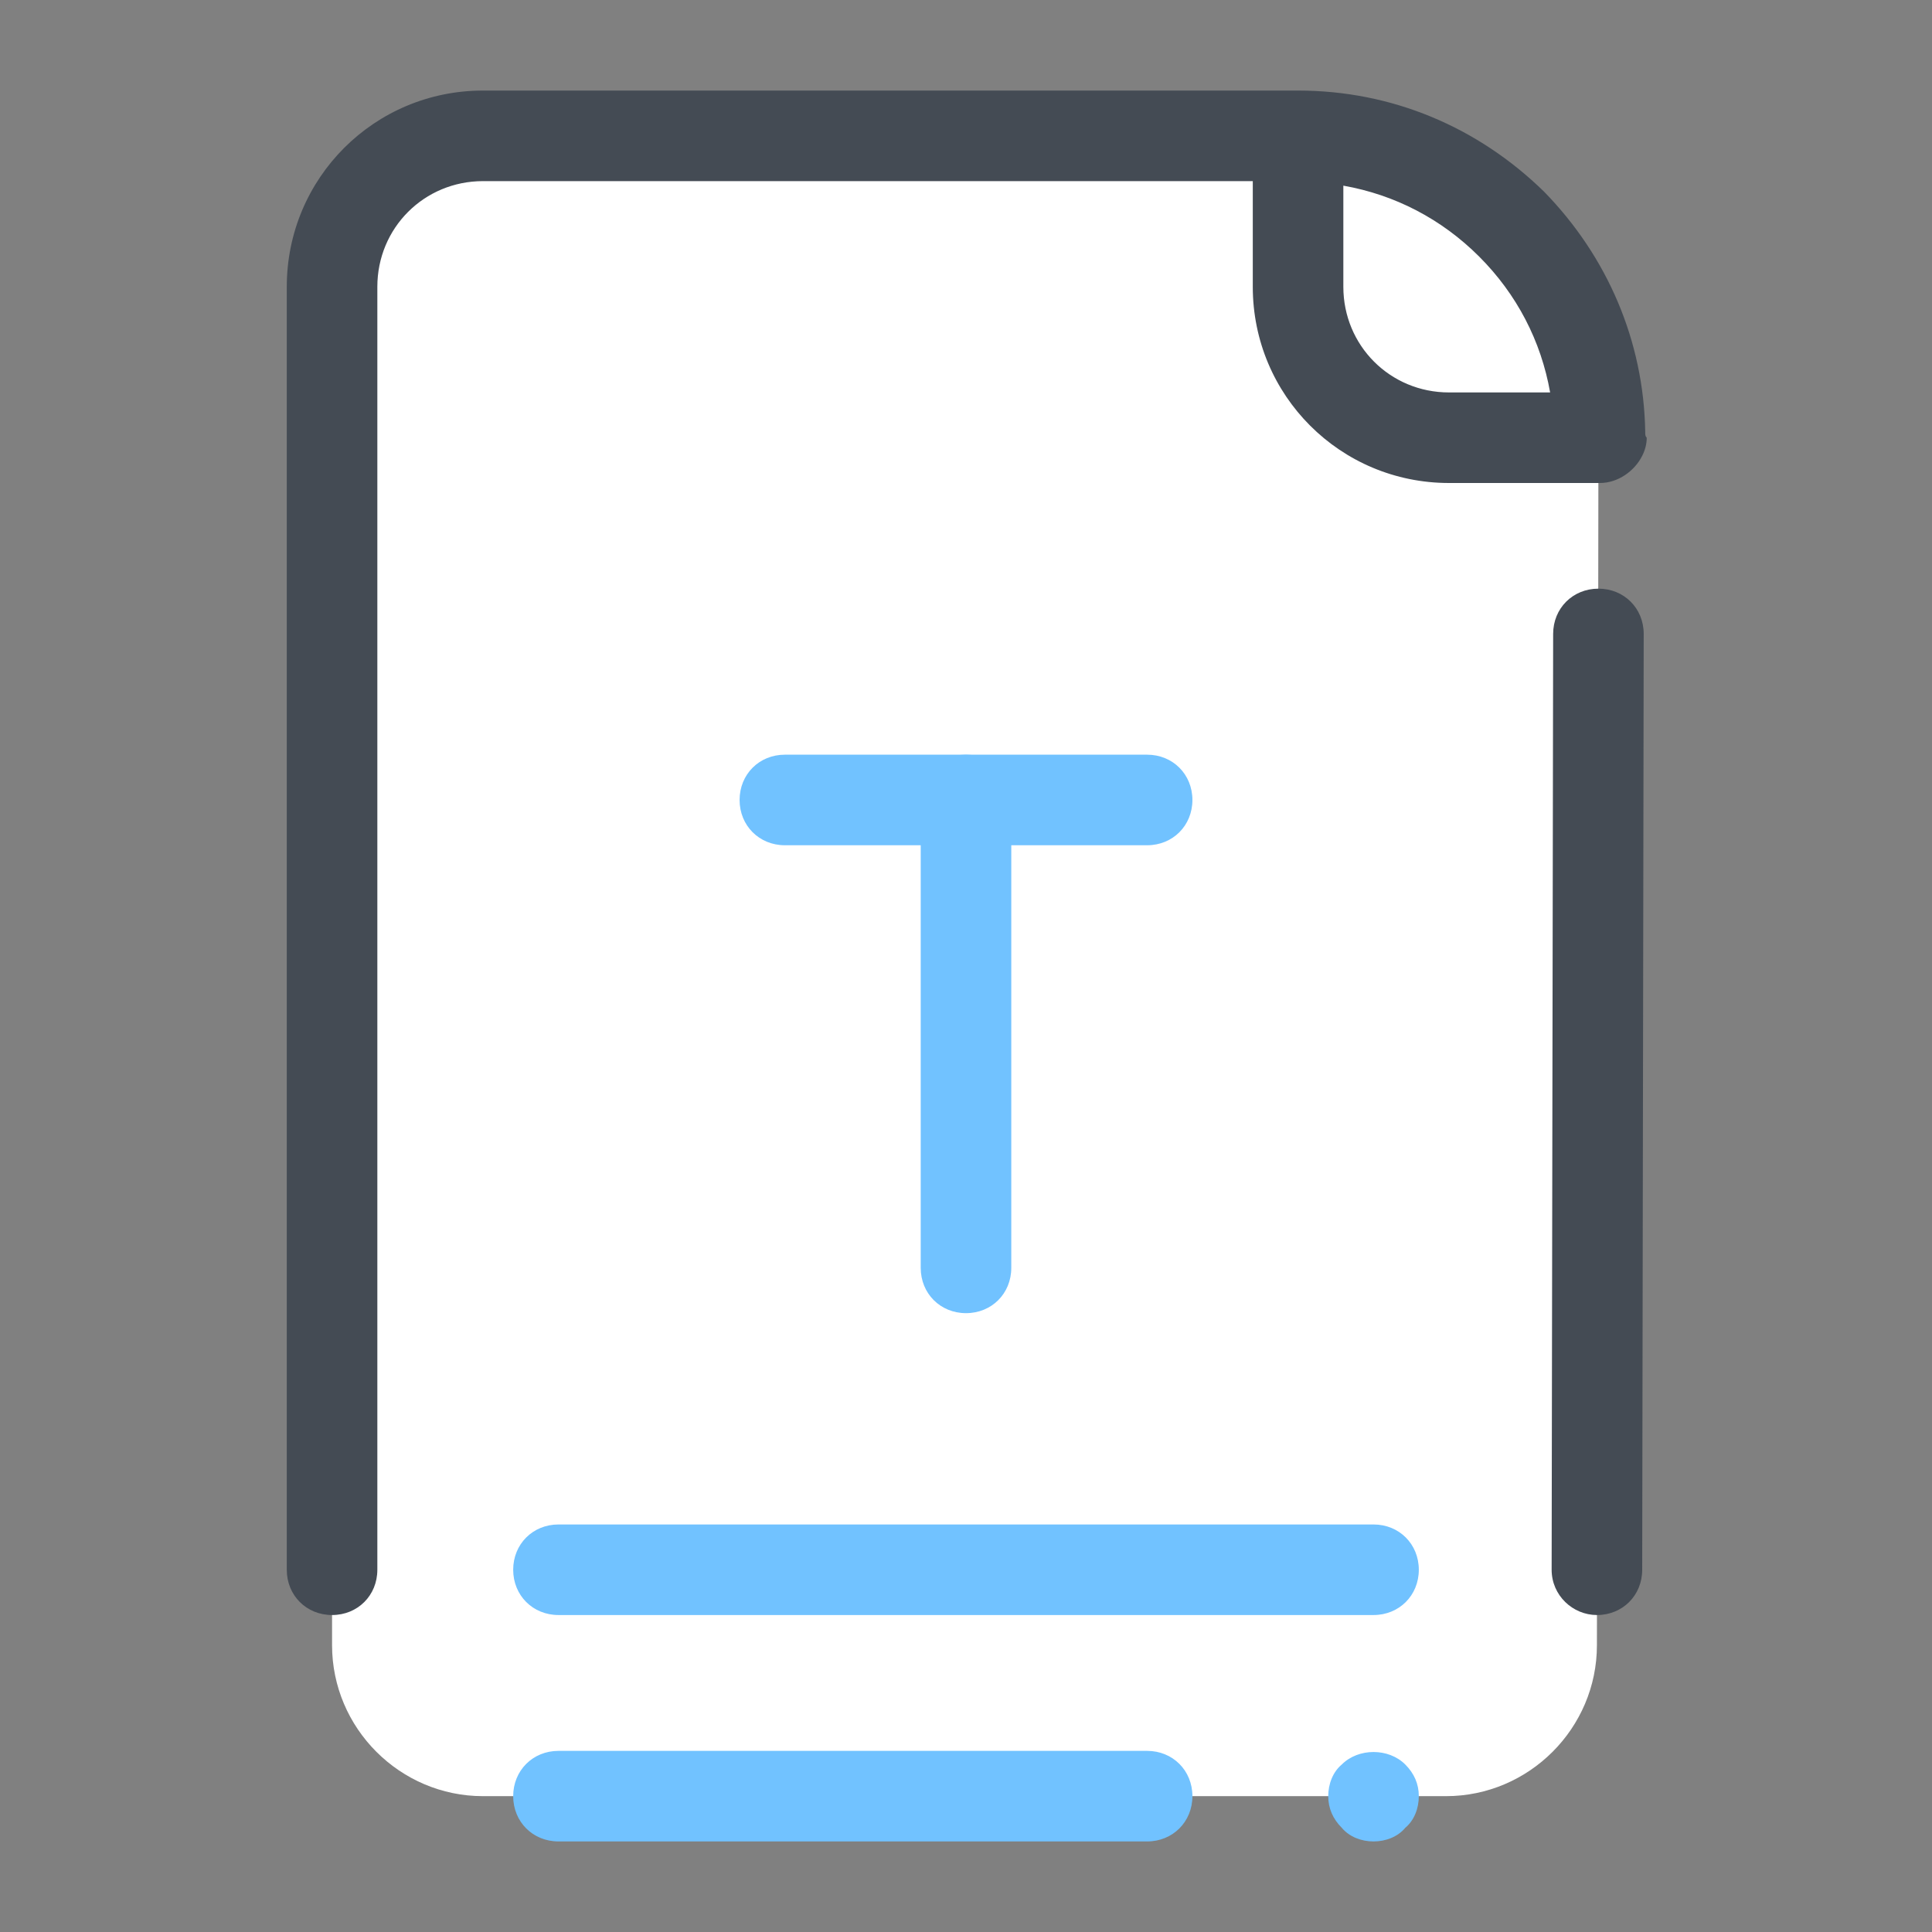
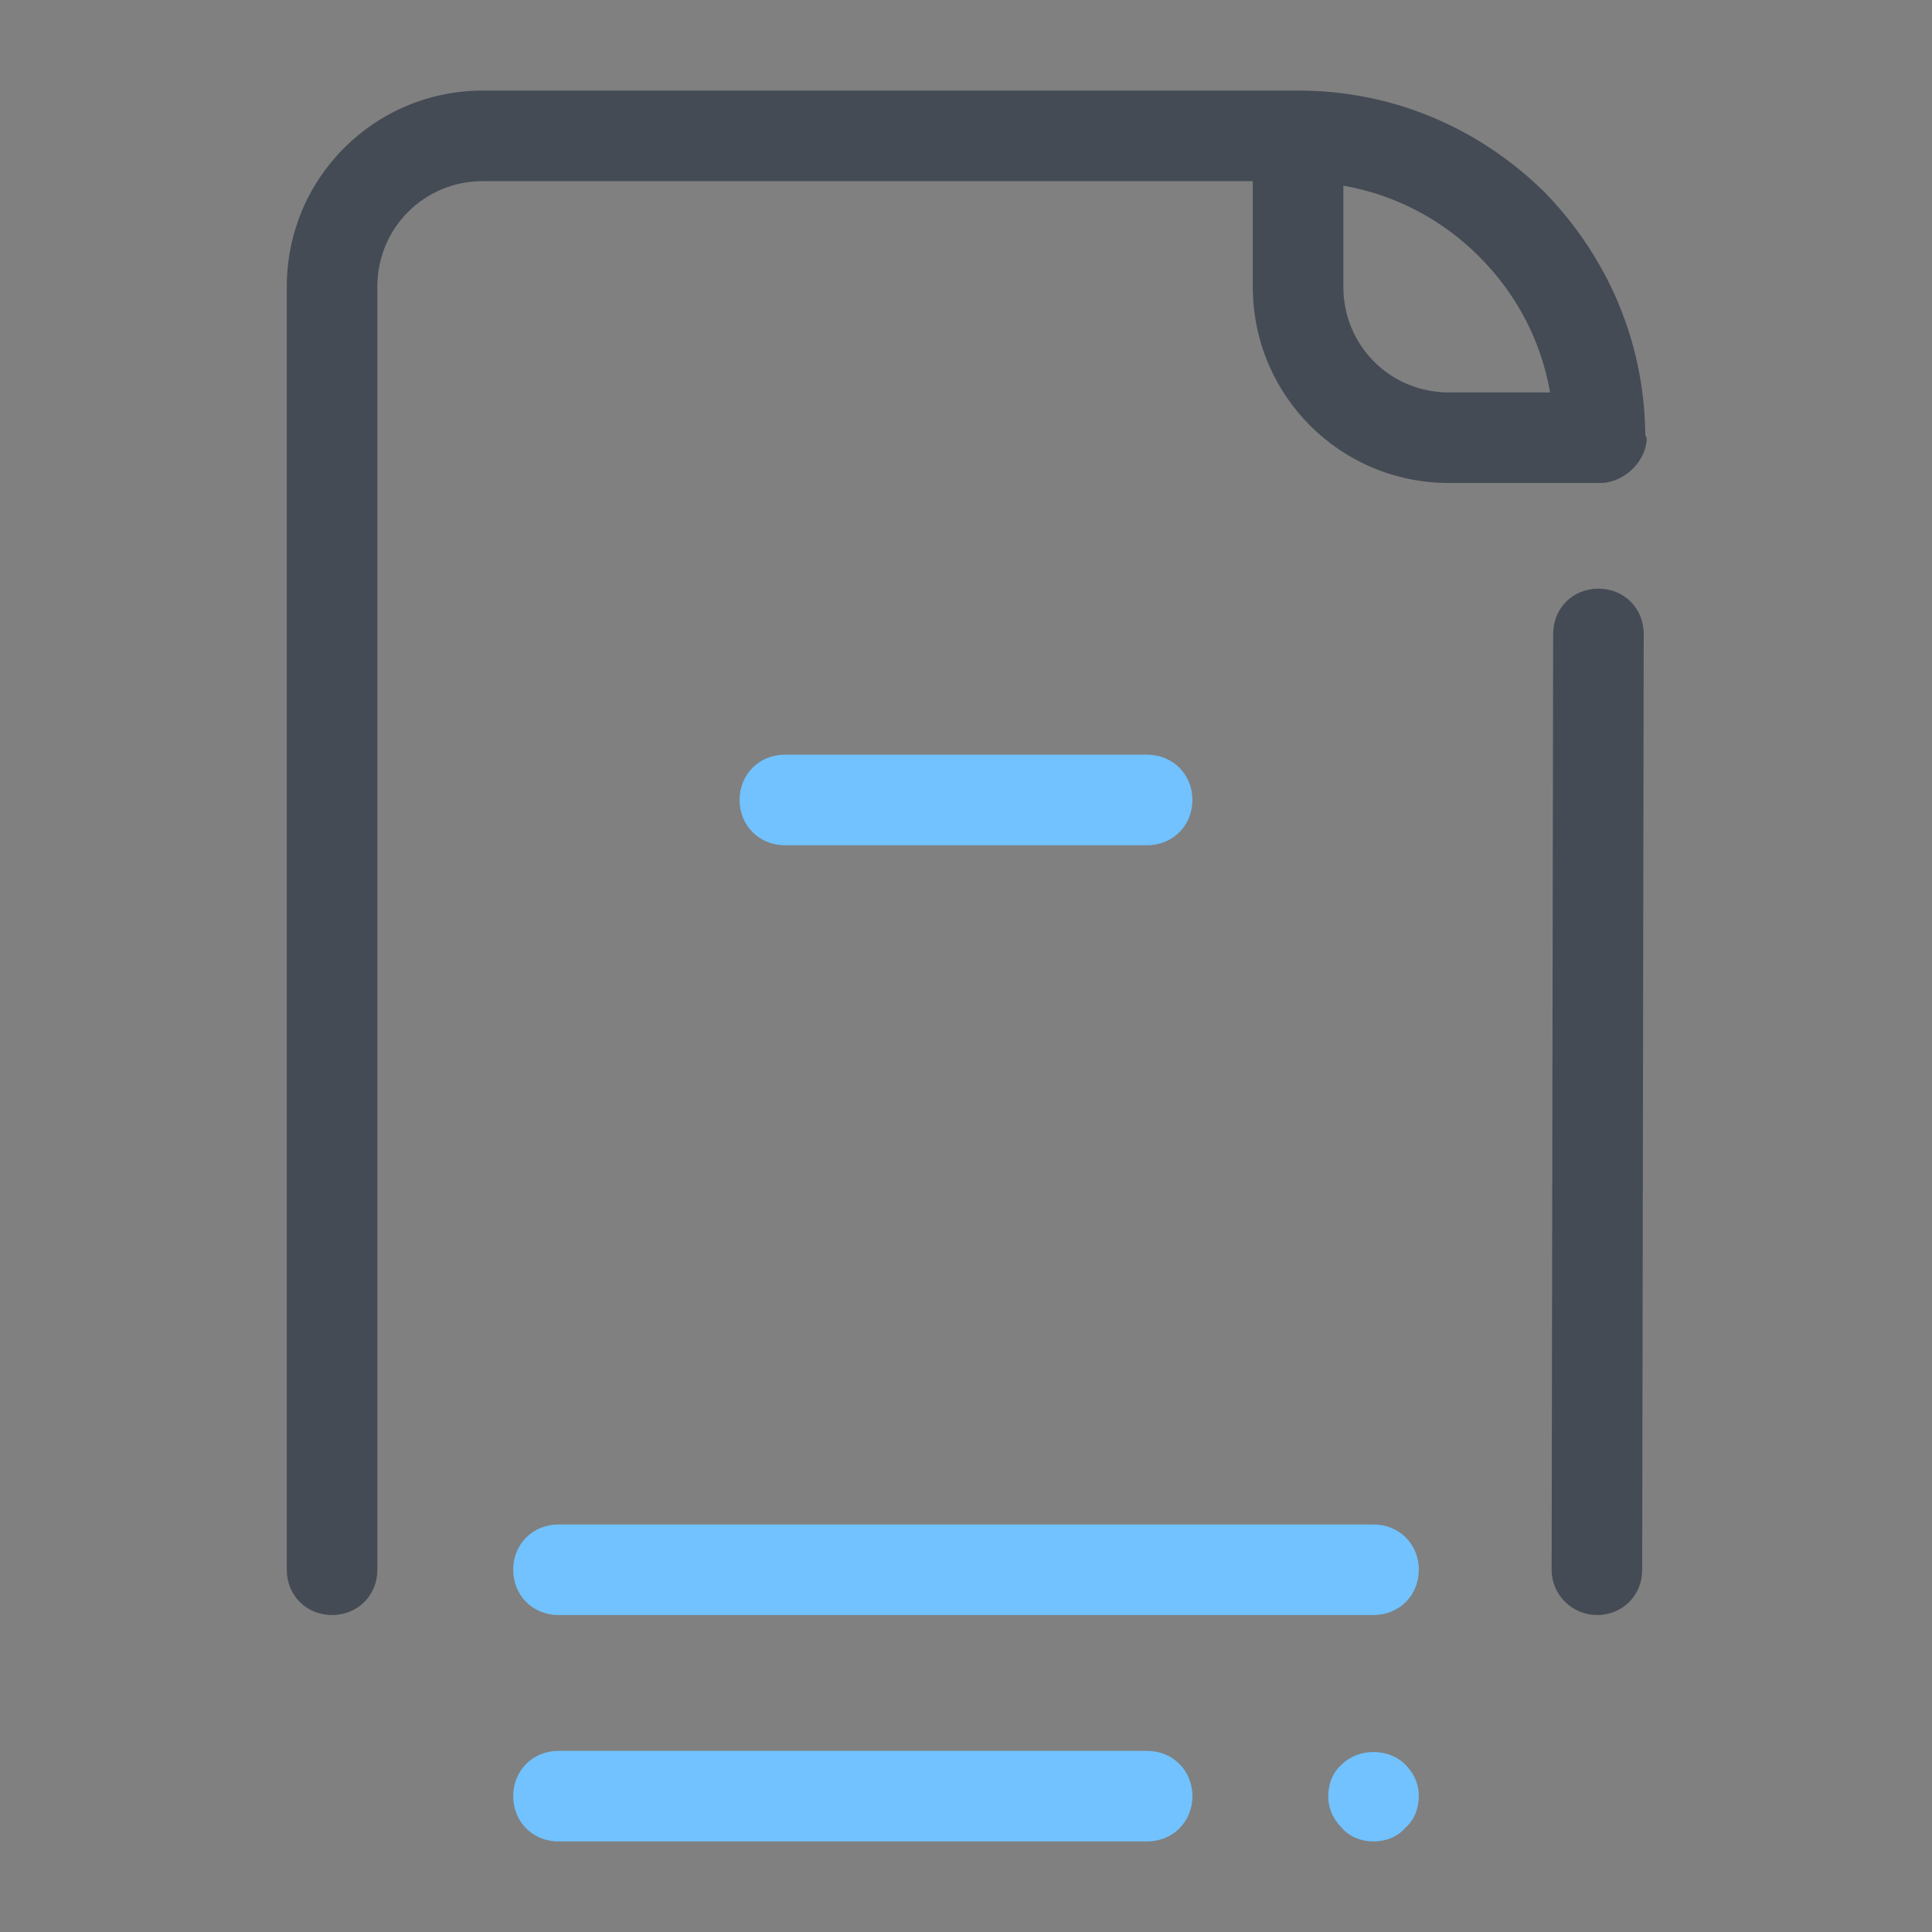
<svg xmlns="http://www.w3.org/2000/svg" viewBox="0 0 128 128" width="64px" height="64px">
  <rect x="0" y="0" width="128" height="128" fill="#808080" stroke="none" />
-   <path fill="#fff" d="M22,19v90c0,5.5,4.5,10,10,10h63.8c5.5,0,10-4.5,10-10l0.1-80C106,18,97,9,86,9H32C26.5,9,22,13.5,22,19z" />
-   <path fill="#71c2ff" d="M64,87c-1.7,0-3-1.3-3-3V53c0-1.7,1.3-3,3-3s3,1.3,3,3v31C67,85.7,65.7,87,64,87z" />
  <path fill="#71c2ff" d="M76 56H52c-1.7 0-3-1.3-3-3s1.3-3 3-3h24c1.7 0 3 1.3 3 3S77.7 56 76 56zM76 122H37c-1.7 0-3-1.3-3-3s1.3-3 3-3h39c1.7 0 3 1.3 3 3S77.7 122 76 122zM91 122c-.8 0-1.6-.3-2.1-.9-.6-.6-.9-1.3-.9-2.1s.3-1.6.9-2.1c1.1-1.1 3.1-1.1 4.2 0 .6.6.9 1.3.9 2.1s-.3 1.6-.9 2.1C92.6 121.7 91.8 122 91 122zM91 107H37c-1.7 0-3-1.3-3-3s1.3-3 3-3h54c1.7 0 3 1.3 3 3S92.7 107 91 107z" />
  <g>
    <path fill="#444b54" d="M105.8 107c1.7 0 3-1.3 3-3l.1-62c0-1.7-1.3-3-3-3 0 0 0 0 0 0-1.7 0-3 1.3-3 3l-.1 62C102.8 105.7 104.2 107 105.8 107 105.8 107 105.8 107 105.8 107zM109 28.6c-.1-6-2.5-11.6-6.7-15.9C97.9 8.4 92.2 6 86 6c0 0 0 0 0 0 0 0 0 0 0 0 0 0 0 0 0 0H32c-7.2 0-13 5.8-13 13v85c0 1.7 1.3 3 3 3s3-1.3 3-3V19c0-3.9 3.1-7 7-7h51l0 7c0 7.2 5.8 13 13 13h9.6c.1 0 .2 0 .4 0 0 0 0 0 0 0 1.2 0 2.3-.8 2.8-1.8.2-.4.3-.8.3-1.2C109 28.9 109 28.8 109 28.6zM89 19l0-6.7c3.4.6 6.5 2.2 9 4.7 2.5 2.5 4.1 5.6 4.7 9H96C92.1 26 89 22.9 89 19z" />
  </g>
</svg>